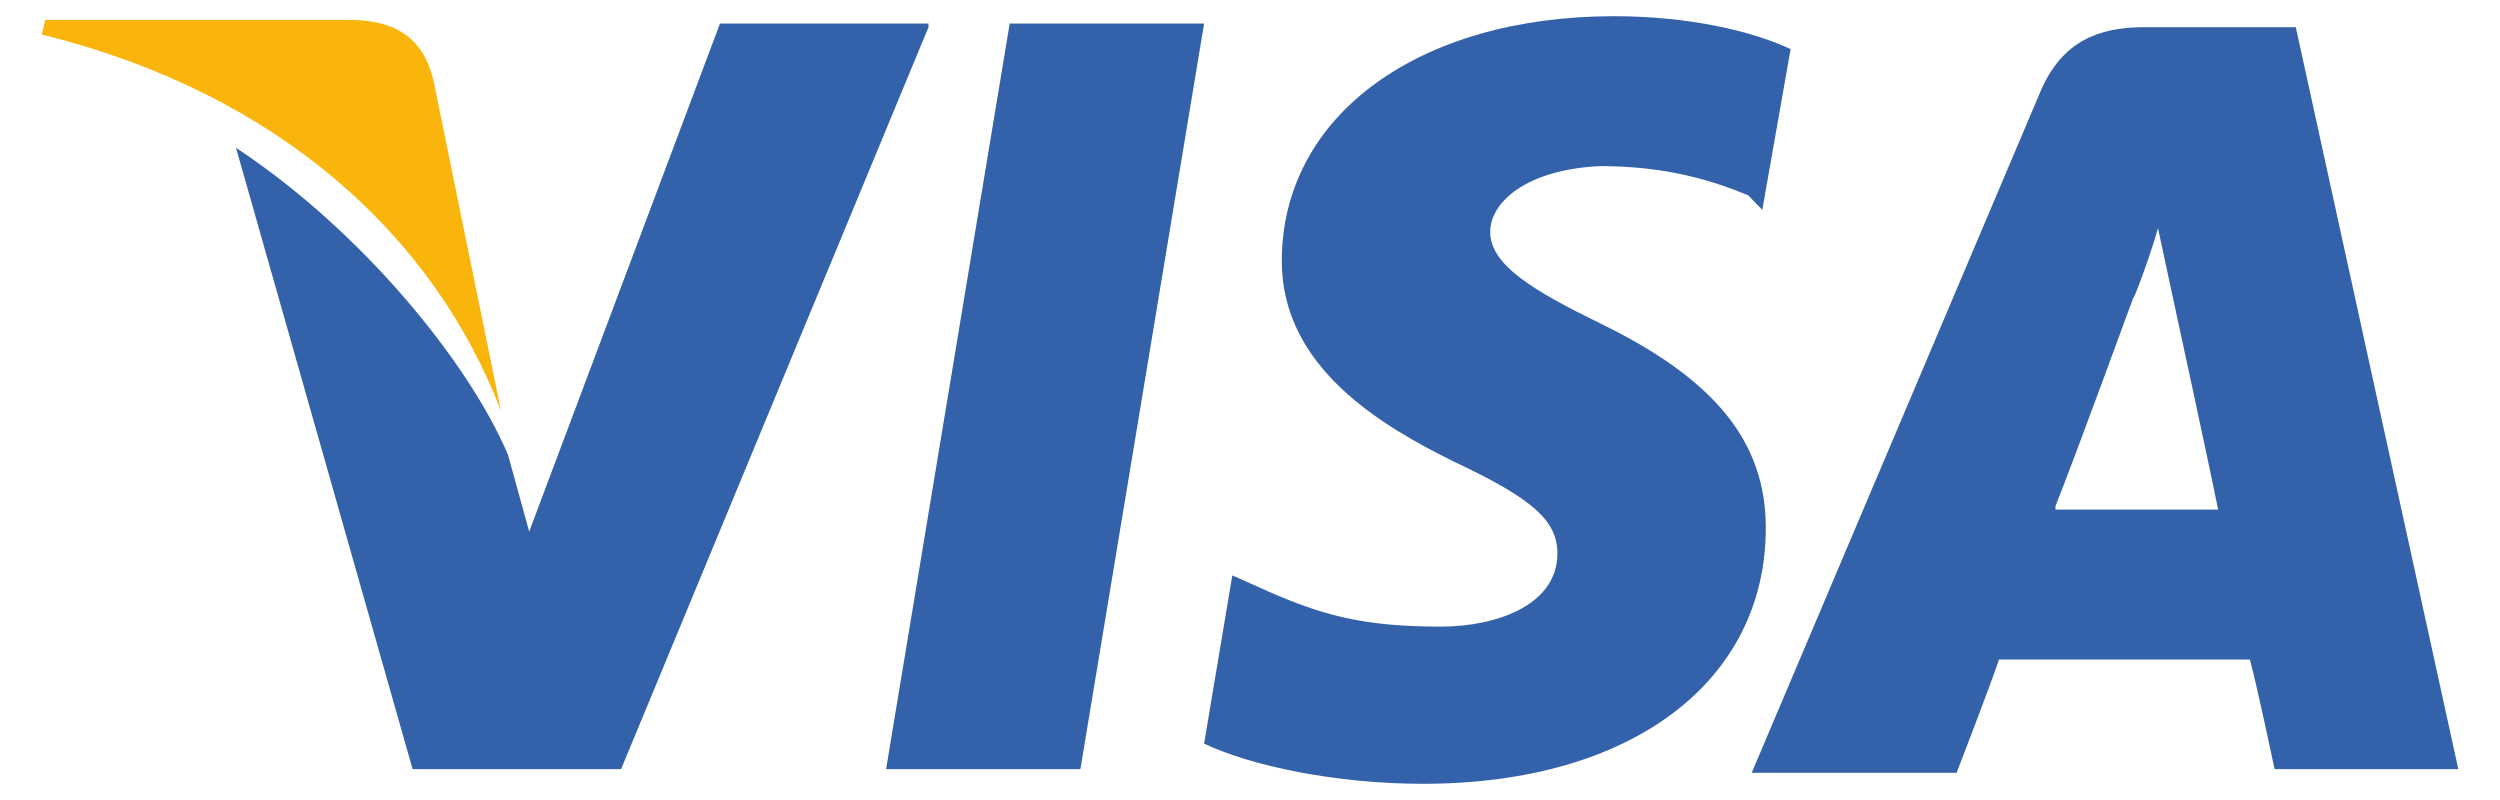
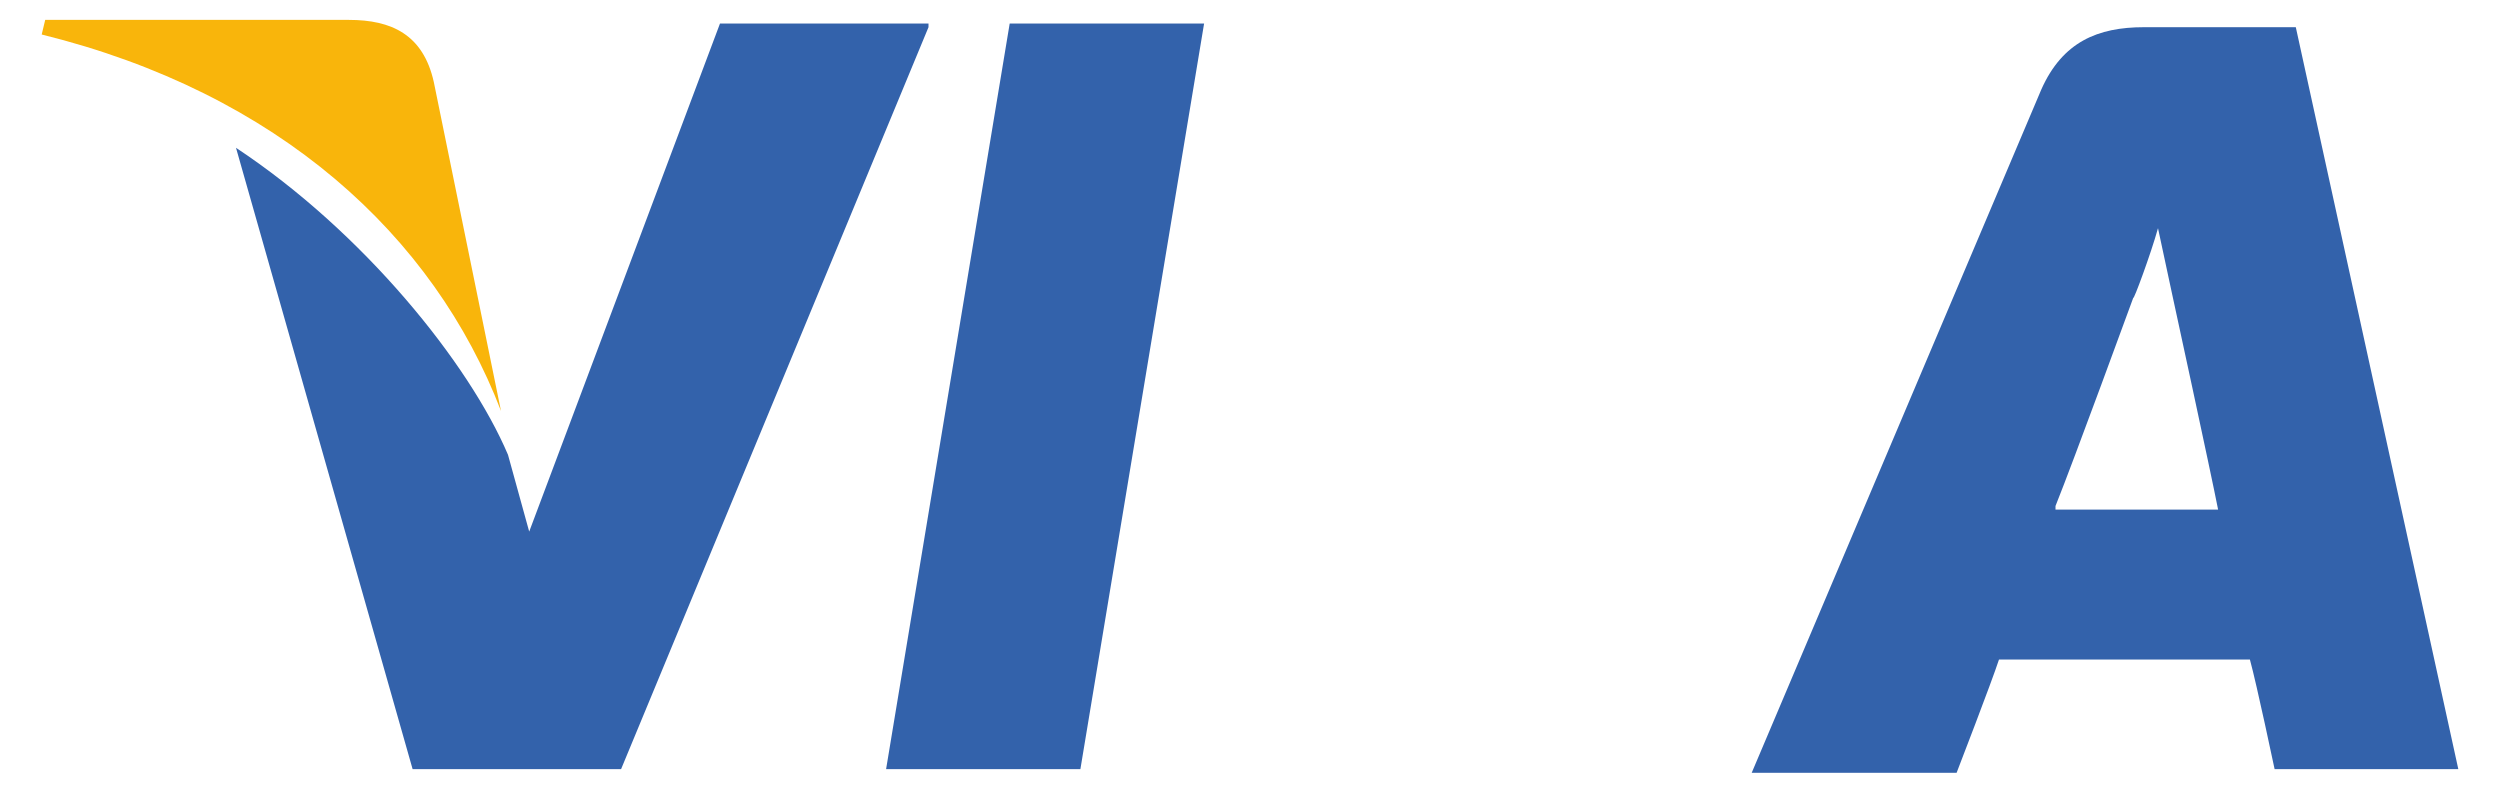
<svg xmlns="http://www.w3.org/2000/svg" width="25" height="8" viewBox="0 0 25 8" fill="none">
  <path d="M22.958 0.272H21.439C20.979 0.272 20.626 0.418 20.414 0.893L17.517 7.728H19.566C19.566 7.728 19.919 6.814 19.99 6.595C20.202 6.595 22.216 6.595 22.499 6.595C22.569 6.851 22.746 7.691 22.746 7.691H24.583L22.958 0.272ZM20.555 5.06C20.732 4.621 21.333 2.977 21.333 2.977C21.333 3.013 21.509 2.538 21.58 2.282L21.721 2.94C21.721 2.94 22.11 4.731 22.181 5.096H20.555V5.06Z" fill="#3362AB" />
-   <path d="M17.658 5.279C17.658 6.814 16.316 7.838 14.231 7.838C13.348 7.838 12.5 7.655 12.041 7.436L12.323 5.754L12.571 5.864C13.207 6.156 13.631 6.266 14.408 6.266C14.973 6.266 15.574 6.047 15.574 5.535C15.574 5.206 15.326 4.987 14.549 4.621C13.807 4.256 12.818 3.671 12.818 2.611C12.818 1.149 14.196 0.162 16.139 0.162C16.881 0.162 17.517 0.308 17.906 0.491L17.623 2.099L17.482 1.953C17.128 1.807 16.669 1.661 15.998 1.661C15.256 1.697 14.902 2.026 14.902 2.319C14.902 2.648 15.326 2.903 15.998 3.232C17.128 3.781 17.658 4.402 17.658 5.279Z" fill="#3362AB" />
  <path d="M0.417 0.345L0.452 0.199H3.49C3.914 0.199 4.232 0.345 4.338 0.82L5.01 4.11C4.338 2.355 2.784 0.93 0.417 0.345Z" fill="#F9B50B" />
  <path d="M9.285 0.272L6.211 7.691H4.126L2.36 1.478C3.632 2.319 4.692 3.634 5.08 4.548L5.292 5.316L7.2 0.235H9.285V0.272Z" fill="#3362AB" />
  <path d="M10.097 0.235H12.041L10.804 7.691H8.861L10.097 0.235Z" fill="#3362AB" />
</svg>